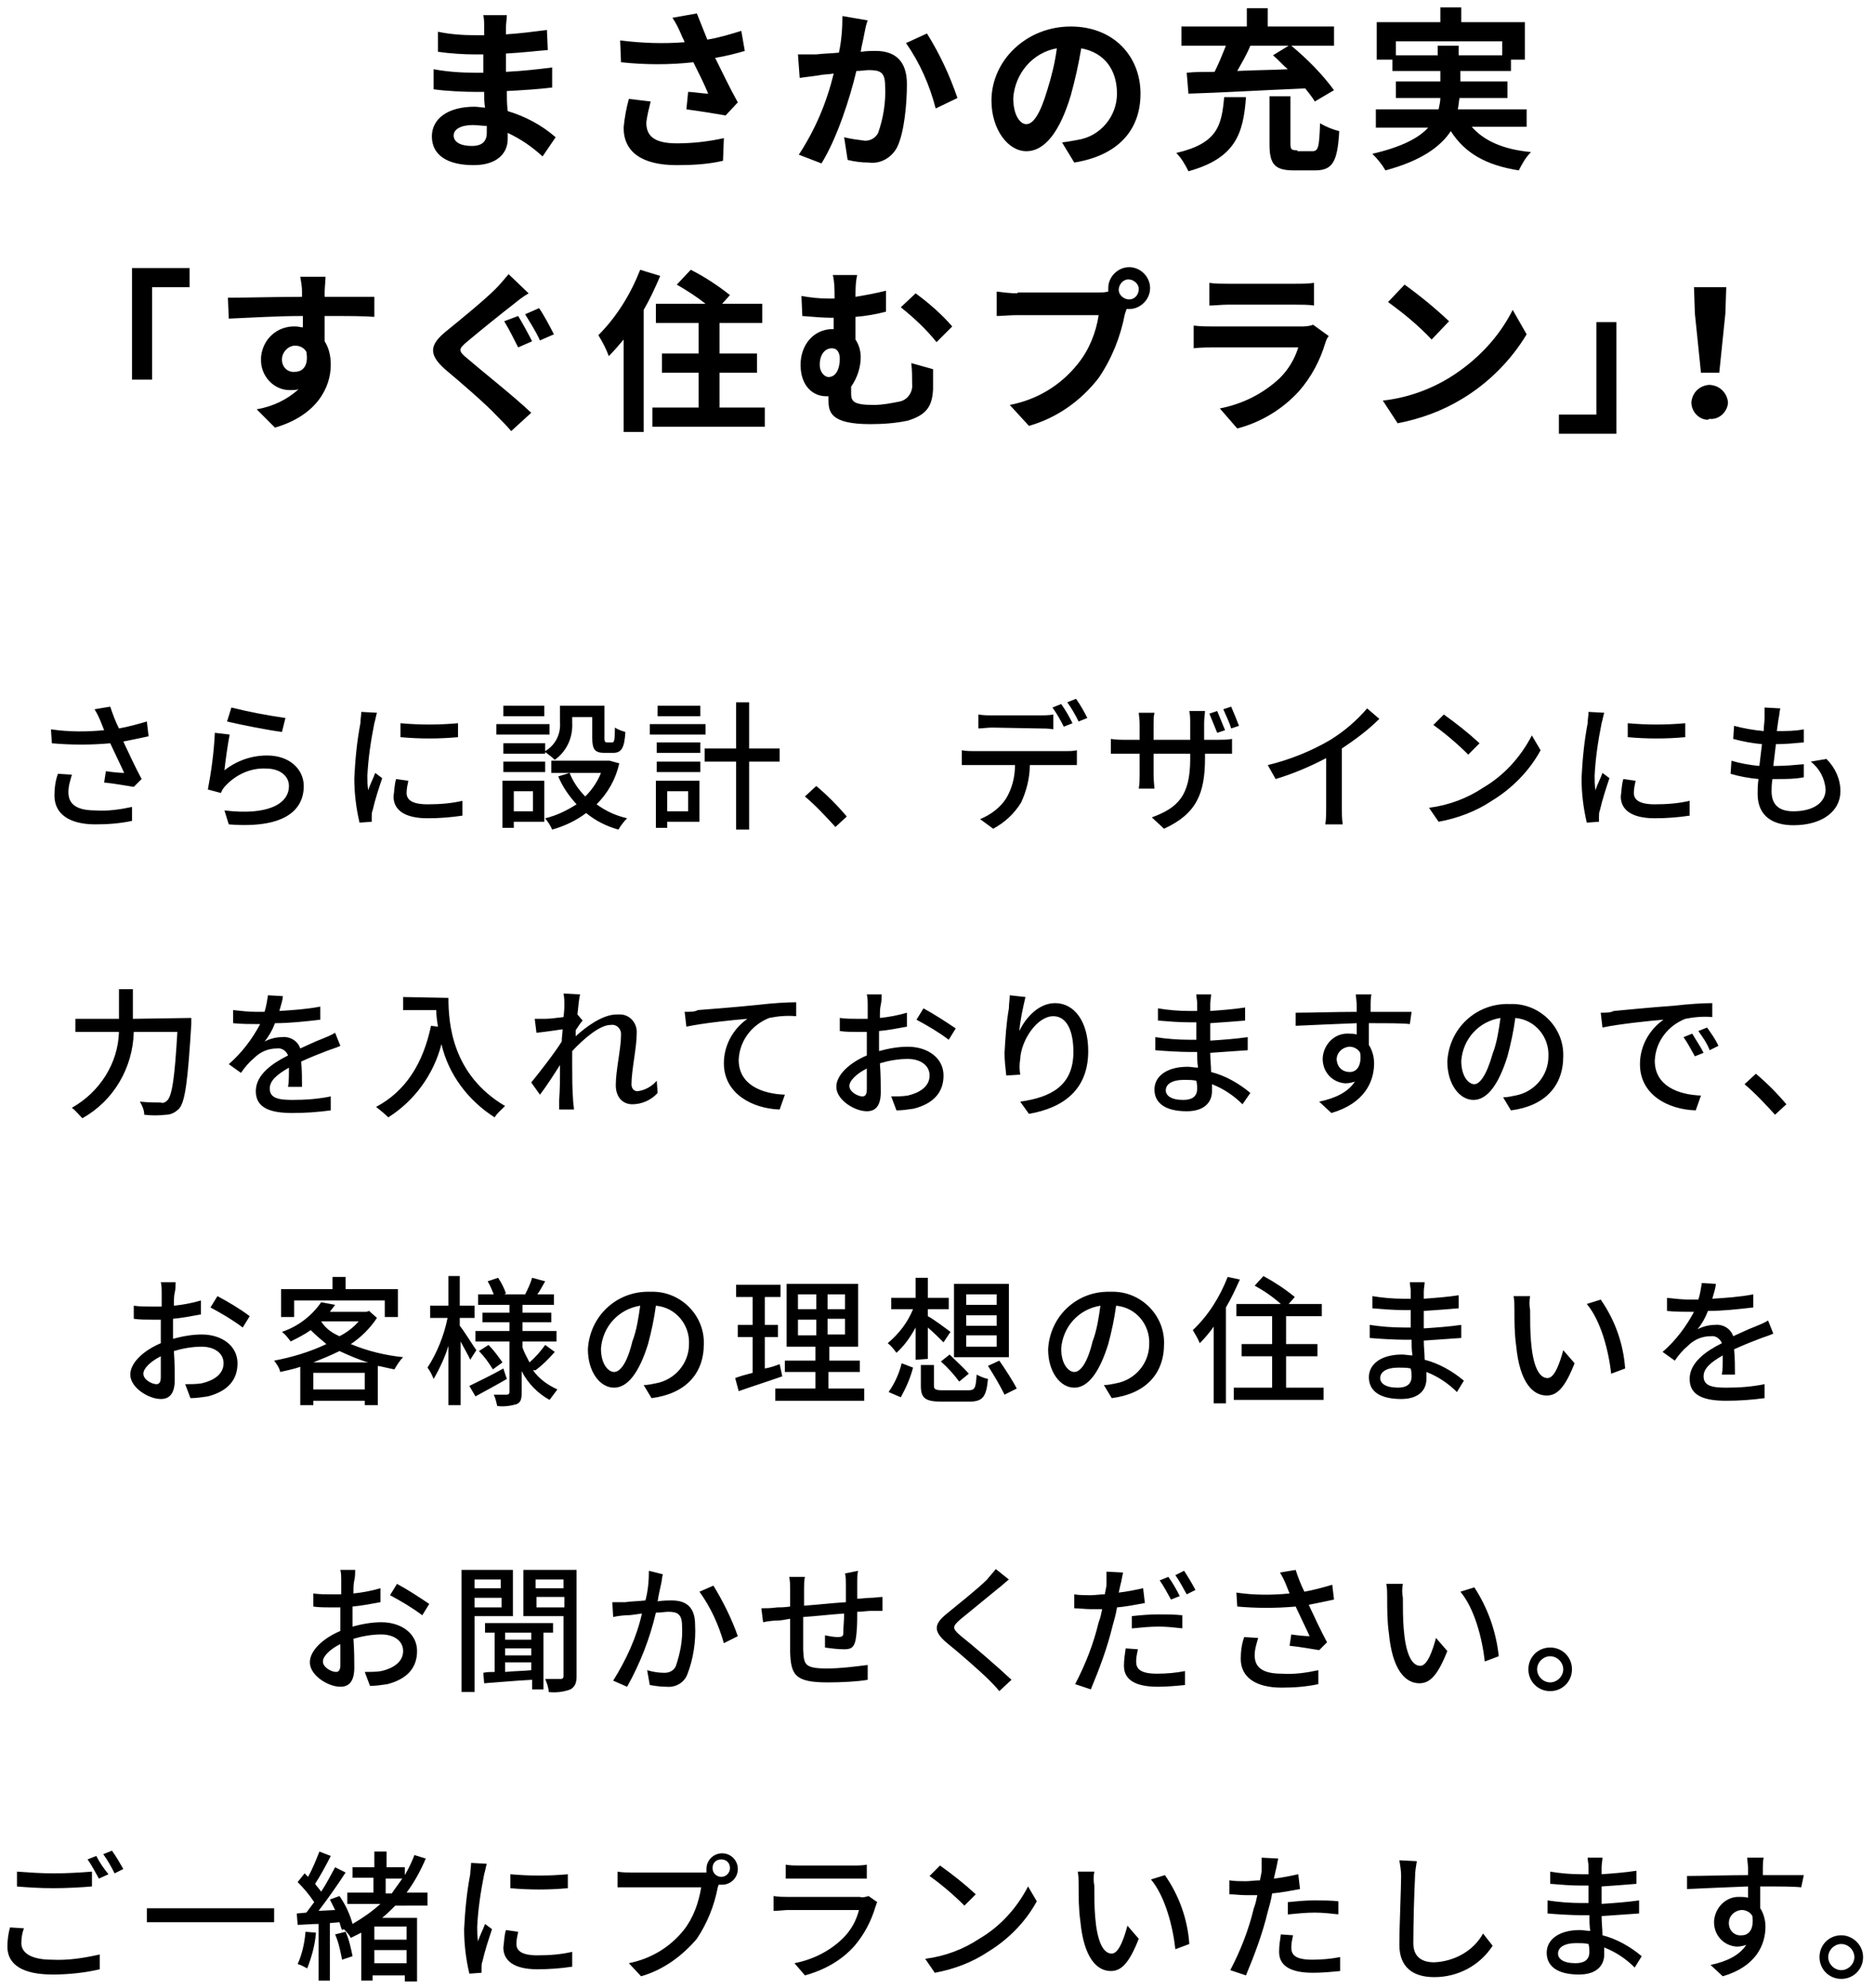
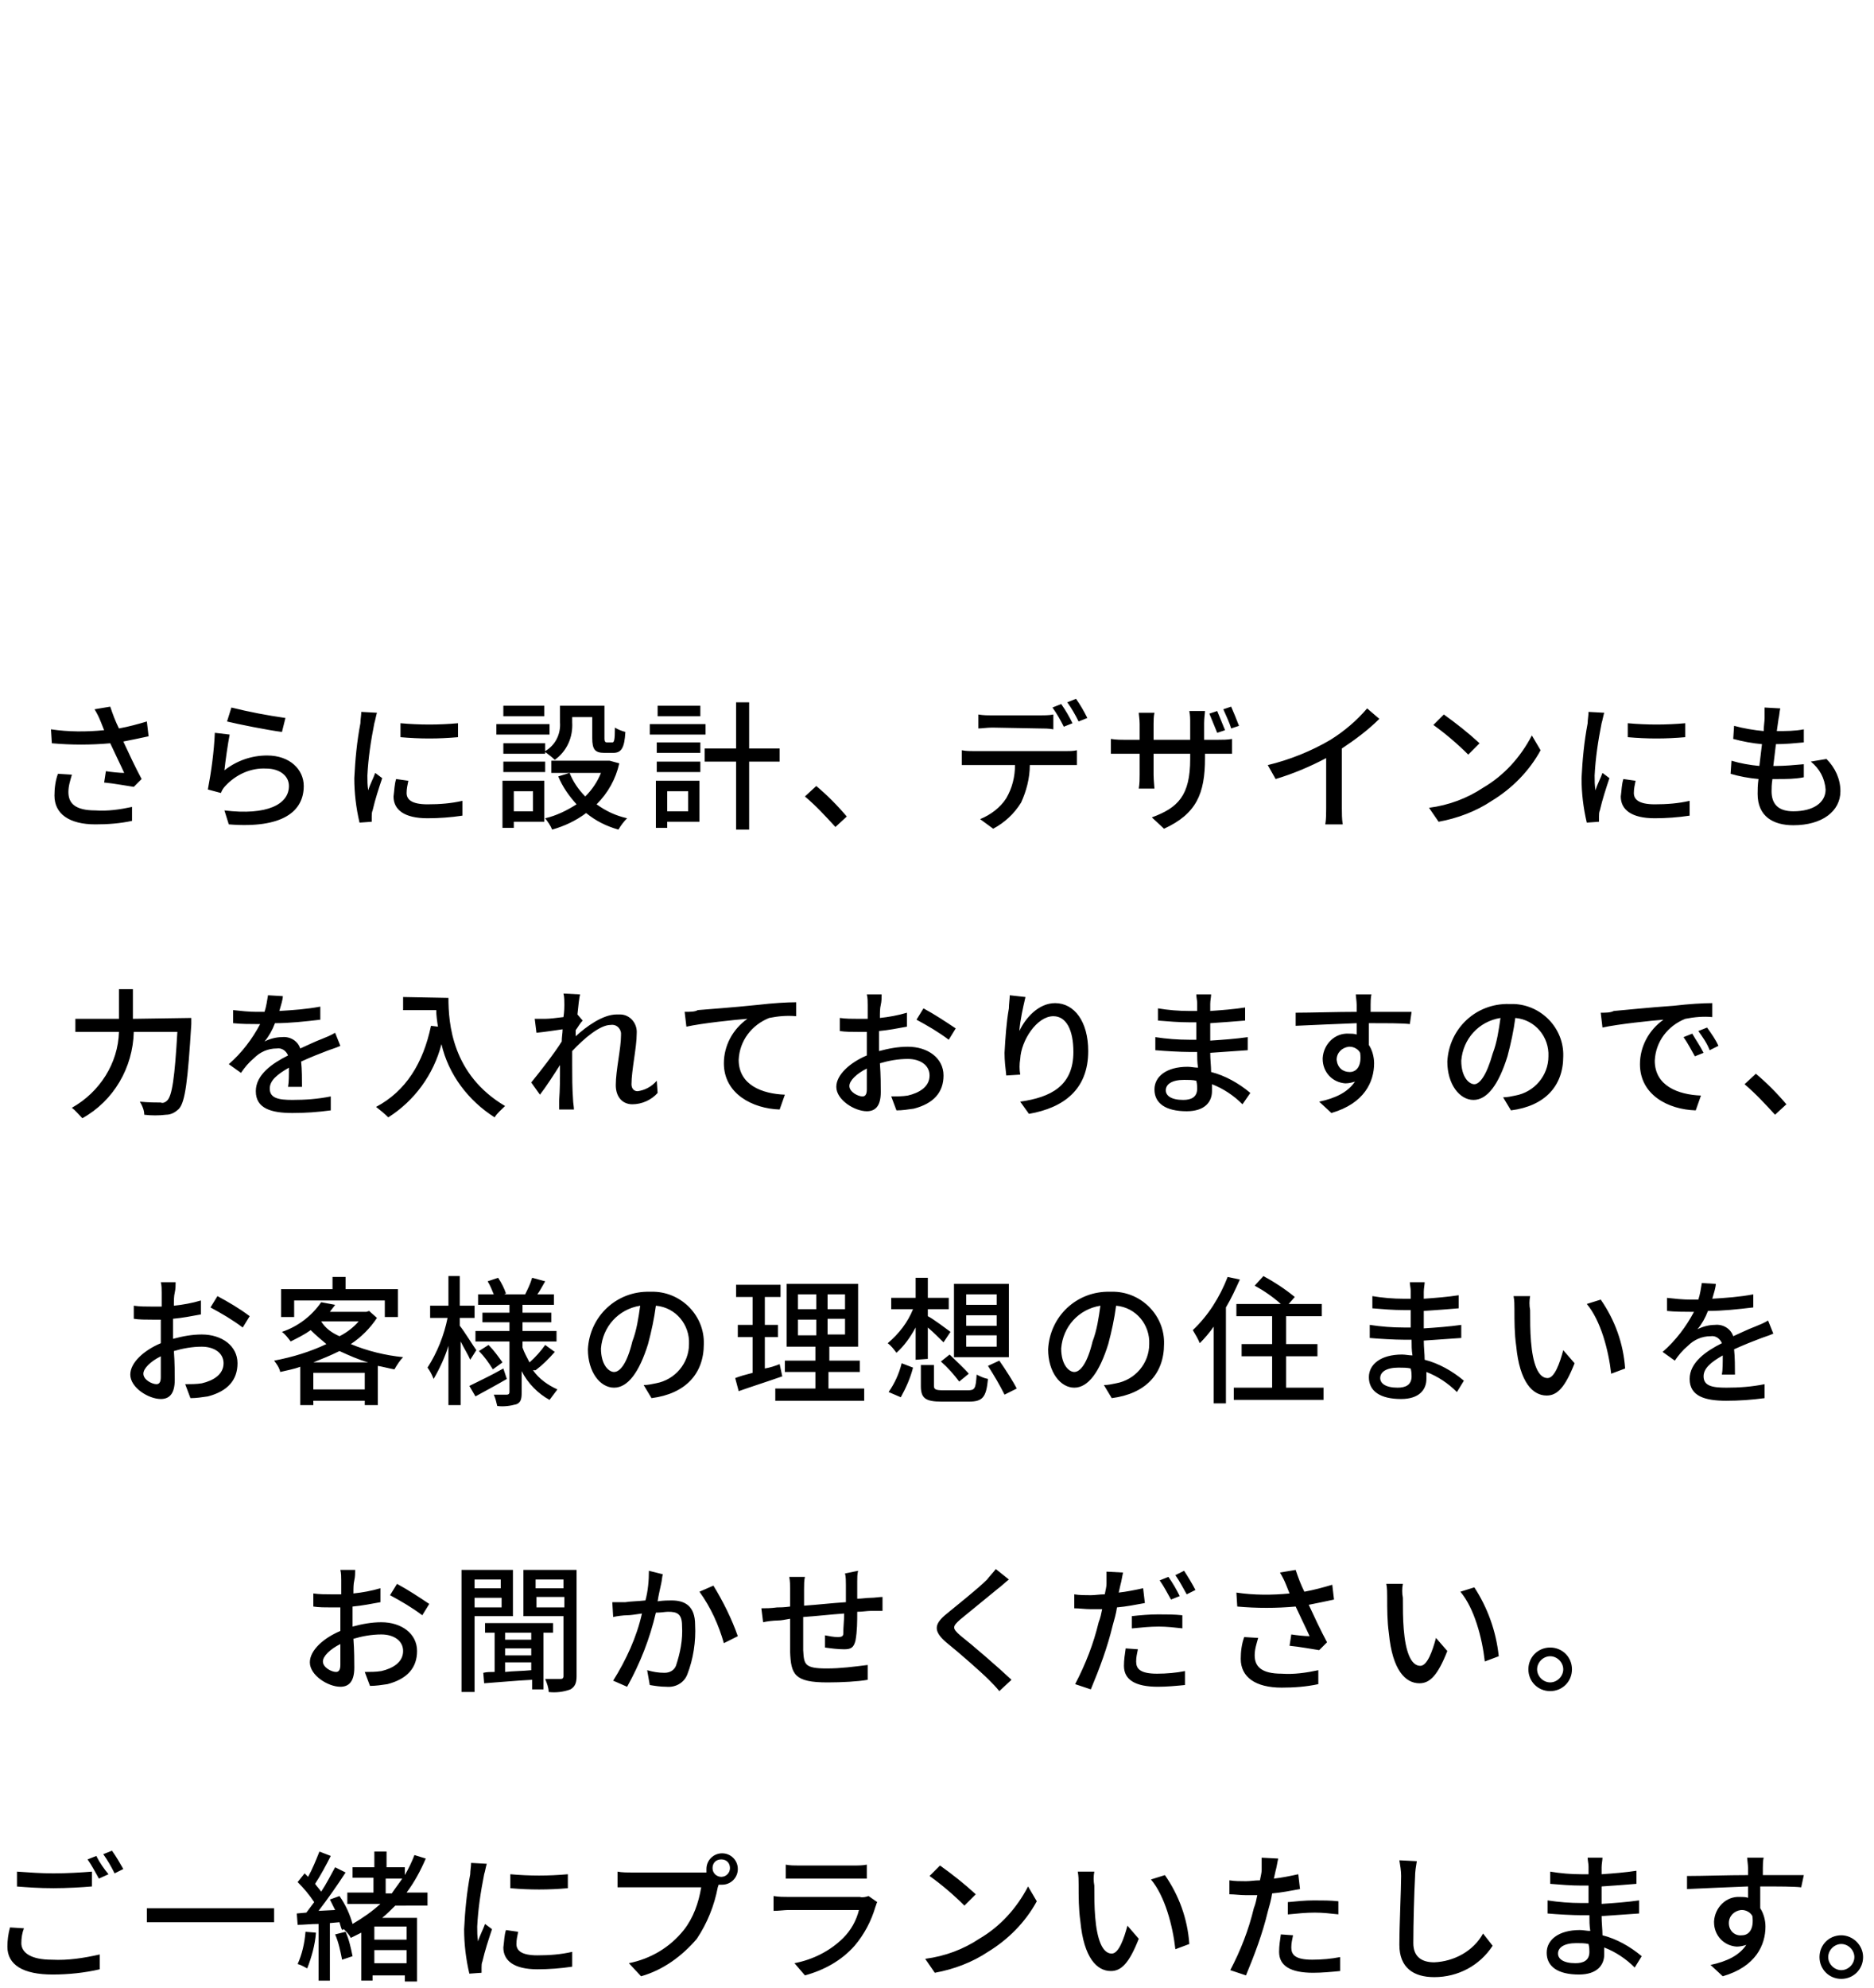
<svg xmlns="http://www.w3.org/2000/svg" version="1.1" id="レイヤー_1" x="0px" y="0px" width="215" height="228" viewBox="0 0 215 228" style="enable-background:new 0 0 215 228;" xml:space="preserve">
  <g id="グループ_1194" transform="translate(-77.552 -3565.06)">
-     <path id="パス_4807" d="M133.4,3580.3c0,1.1-0.7,1.5-1.7,1.5c-1.4,0-2.1-0.5-2.1-1.2c0-0.7,0.8-1.2,2.2-1.2   c0.5,0,1.1,0.1,1.6,0.1C133.4,3579.8,133.4,3580.1,133.4,3580.3z M141.3,3580.8c-1.6-1.4-3.5-2.4-5.5-3c-0.1-0.8-0.1-1.6-0.1-2.3   c1.9-0.1,3.5-0.2,5.2-0.4v-2.3c-1.6,0.2-3.3,0.4-5.3,0.5l0-2.1c1.9-0.1,3.5-0.3,4.8-0.4l-0.1-2.3c-1.6,0.2-3.1,0.4-4.7,0.5l0-0.8   c0-0.5,0.1-0.9,0.1-1.4h-2.7c0.1,0.4,0.1,0.9,0.1,1.4v0.9h-1c-1.4,0-2.9-0.1-4.3-0.4l0,2.3c1.4,0.2,2.9,0.3,4.3,0.3h0.9v2.1h-0.9   c-1.6,0-3.2-0.1-4.8-0.4l0,2.3c1.3,0.2,3.6,0.3,4.8,0.3h1c0,0.6,0,1.2,0.1,1.8c-0.4,0-0.8-0.1-1.2-0.1c-3.1,0-4.9,1.4-4.9,3.4   c0,2.1,1.7,3.3,4.8,3.3c2.6,0,3.9-1.3,3.9-3c0-0.2,0-0.4,0-0.7c1.5,0.7,2.8,1.6,4,2.7L141.3,3580.8z M149.7,3576.4   c-0.3,1.1-0.5,2.2-0.6,3.3c0,2.8,2.1,4.3,6.1,4.3c1.8,0,3.6-0.1,5.3-0.5l0.1-2.6c-1.8,0.4-3.6,0.6-5.4,0.6c-2.8,0-3.5-1-3.5-2.4   c0.1-0.8,0.3-1.6,0.5-2.4L149.7,3576.4z M162.6,3568.6c-1.3,0.4-2.6,0.8-3.9,1c-0.4-1-0.8-2-1.2-3l-2.8,0.5c0.4,0.6,0.7,1.2,1,1.9   c0.1,0.3,0.3,0.6,0.4,0.9c-2.5,0.2-4.9,0.1-7.4-0.2l0.1,2.5c2.8,0.3,5.6,0.3,8.3,0c0.6,1.2,1.3,2.6,1.7,3.6c-0.6,0-1.7-0.2-2.3-0.2   l-0.2,2c1.5,0.2,3.4,0.5,4.5,0.7l1.4-1.5c-0.9-1.6-1.8-3.5-2.6-5.1c1.2-0.2,2.4-0.5,3.4-0.8L162.6,3568.6z M174.2,3566.9   c0,1.4-0.1,2.8-0.4,4.2c-1,0.1-1.9,0.1-2.6,0.2c-0.7,0-1.4,0-2.1,0l0.2,2.7c0.6-0.1,1.6-0.2,2.2-0.3c0.4-0.1,1-0.1,1.7-0.2   c-0.8,3.3-2.1,6.4-4,9.3l2.6,1c1.8-2.9,3.3-7.6,4-10.6c0.6,0,1-0.1,1.4-0.1c1.3,0,1.9,0.2,1.9,1.8c0.1,1.8-0.2,3.7-0.8,5.4   c-0.3,0.6-0.9,0.9-1.5,0.9c-0.8-0.1-1.6-0.2-2.4-0.4l0.4,2.6c0.8,0.2,1.6,0.3,2.4,0.3c1.4,0.2,2.7-0.6,3.3-1.8   c0.8-1.7,1.1-4.9,1.1-7.2c0-2.8-1.5-3.8-3.6-3.8c-0.4,0-1,0-1.7,0.1c0.1-0.7,0.3-1.4,0.4-2c0.1-0.5,0.2-1.1,0.4-1.6L174.2,3566.9z    M181.5,3570c1.6,2.3,2.7,4.8,3.4,7.5l2.5-1.2c-0.9-2.6-2-5-3.5-7.4L181.5,3570z M195.3,3579.3c-0.7,0-1.5-1-1.5-3   c0.2-2.8,2.2-5.2,5-5.7c-0.2,1.6-0.6,3.2-1.1,4.8C196.9,3578.1,196.1,3579.3,195.3,3579.3z M200.8,3583.7c5-0.8,7.6-3.7,7.6-7.9   c0-4.3-3.1-7.7-8-7.7c-5.1,0-9.1,3.9-9.1,8.5c0,3.3,1.9,5.8,4,5.8c2.2,0,3.9-2.4,5.1-6.4c0.5-1.8,0.9-3.6,1.2-5.4   c2.7,0.5,4.1,2.5,4.1,5.2c0,2.6-1.9,4.9-4.5,5.3c-0.5,0.1-1.1,0.2-1.8,0.3L200.8,3583.7z M225.4,3570.3l-1.8,1.1   c0.6,0.5,1.1,1.1,1.7,1.6c-2,0.1-3.9,0.1-5.8,0.2c0.5-0.9,1.1-1.9,1.5-2.9H225.4z M213.9,3575.8c3.5-0.1,8.6-0.4,13.4-0.6   c0.4,0.5,0.8,1,1.1,1.5l2.2-1.3c-1.4-1.9-3.1-3.6-4.9-5.1h4.9v-2.2H223v-2.1h-2.4v2.1h-7.5v2.2h5.1c-0.4,1-0.8,2-1.3,3   c-1.2,0-2.2,0-3.2,0.1L213.9,3575.8z M218,3576.2c-0.3,3.2-0.7,5.3-5.5,6.4c0.6,0.6,1,1.3,1.4,2.1c5.4-1.5,6.3-4.3,6.6-8.5H218z    M226.4,3582.3c-0.7,0-0.8-0.1-0.8-0.8v-5.4l-2.4,0v5.5c0,2.3,0.6,3,2.8,3h2.4c2,0,2.6-0.9,2.8-4.5c-0.8-0.2-1.5-0.5-2.2-0.9   c-0.1,2.8-0.2,3.2-0.9,3.2H226.4z M237.7,3571.4v-1.6h12.2v1.6h-5v-1.1h-2.4v1.1H237.7z M252.7,3579.7v-2.1h-7.9   c0.1-0.4,0.1-0.8,0.2-1.3h5.5v-1.9h-5.4v-1.2h5.8v-1.3h1.6v-4.3h-7.3v-1.7h-2.4v1.7h-7.3v4.3h1.8v1.3h5.5v1.2h-5.1v1.9h5.1   c0,0.4-0.1,0.8-0.2,1.3h-7.2v2.1h6c-1.1,1.2-3,2.2-6.4,3c0.6,0.6,1.1,1.2,1.5,1.9c4.1-1.1,6.3-2.7,7.5-4.5c1.6,2.5,4,3.9,7.8,4.5   c0.4-0.8,0.8-1.5,1.4-2.1c-3.2-0.3-5.4-1.3-6.8-2.9H252.7z M92.7,3608.6H95V3598h4.3v-2.2h-6.6V3608.6z M109.9,3606.3   c0-0.8,0.6-1.5,1.4-1.6c0,0,0.1,0,0.1,0c0.5,0,1,0.2,1.3,0.7c0.3,1.7-0.5,2.3-1.3,2.3C110.6,3607.8,109.9,3607.2,109.9,3606.3   C109.9,3606.4,109.9,3606.3,109.9,3606.3z M120.5,3599.1c-1,0-3.7,0-5.7,0c0-0.2,0-0.4,0-0.6c0-0.3,0.1-1.4,0.1-1.7H112   c0.1,0.6,0.2,1.1,0.2,1.7c0,0.2,0,0.4,0,0.6c-2.7,0-6.3,0.1-8.5,0.1l0.1,2.4c2.4-0.1,5.5-0.3,8.5-0.3l0,1.3c-0.3,0-0.5-0.1-0.8-0.1   c-2.1-0.1-3.8,1.4-4,3.5c0,0.1,0,0.1,0,0.2c-0.1,1.9,1.4,3.6,3.3,3.6c0,0,0.1,0,0.1,0c0.3,0,0.6,0,0.9-0.1c-1.3,1.2-3,2-4.8,2.3   l2.1,2.1c4.8-1.4,6.4-4.6,6.4-7.2c0-1-0.2-1.9-0.7-2.7c0-0.9,0-1.9,0-2.9c2.7,0,4.5,0,5.7,0.1L120.5,3599.1z M137,3601.3l-1.6,0.6   c0.6,1,1.1,2,1.6,3l1.6-0.7C138.3,3603.6,137.5,3602.1,137,3601.3z M139.4,3600.4l-1.6,0.7c0.6,1,1.2,1.9,1.7,3l1.6-0.7   C140.7,3602.6,139.9,3601.1,139.4,3600.4z M135.9,3596.5c-0.5,0.6-1,1.2-1.5,1.7c-1.3,1.3-4,3.5-5.6,4.8c-2,1.6-2.1,2.7-0.2,4.4   c1.8,1.5,4.8,4.1,5.9,5.3c0.6,0.6,1.2,1.2,1.7,1.8l2.3-2.1c-2-1.9-5.8-4.9-7.3-6.2c-1.1-0.9-1.1-1.1,0-2c1.3-1.1,3.9-3.2,5.2-4.2   c0.5-0.4,1.1-0.9,1.8-1.3L135.9,3596.5z M151,3596c-1.1,2.8-2.7,5.4-4.8,7.5c0.5,0.8,0.9,1.6,1.2,2.4c0.6-0.6,1.1-1.2,1.7-1.9v10.6   h2.3v-14c0.7-1.2,1.3-2.5,1.9-3.9L151,3596z M160.1,3611.8v-4h4.3v-2.2h-4.3v-3.5h4.9v-2.2h-4.6l0.9-1c-1.4-1.1-2.9-2.1-4.5-2.9   l-1.6,1.7c1.2,0.7,2.3,1.4,3.3,2.2h-5.7v2.2h4.9v3.5h-4.2v2.2h4.2v4h-5.3v2.2h12.9v-2.2H160.1z M171.6,3606.9   c0-1.2,0.6-1.9,1.4-1.9c0.6,0,0.9,0.5,0.9,1.2c0,1.1-0.4,2.1-1.3,2.1C172.2,3608.3,171.6,3607.8,171.6,3606.9z M182.1,3606.7   c0.1,0.8,0.1,1.6,0.1,2.4c0.1,0.9-0.5,1.8-1.4,2c-1,0.2-2,0.4-3,0.4c-2.3,0-2.6-0.4-2.6-1.3v-0.8c0.7-1,1.1-2.2,1.1-3.4   c0-0.7-0.2-1.4-0.6-2v-2.6c1.2-0.1,2.4-0.3,3.5-0.6v-2.4c-1.2,0.3-2.3,0.5-3.5,0.7c0-0.8,0-1.7,0.2-2.5h-2.8   c0.2,0.8,0.2,1.7,0.2,2.5v0.2h-0.6c-1.1,0-2.1-0.1-3.2-0.3l0.1,2.3c1.3,0.1,2.4,0.2,3.2,0.2h0.4v1.3h-0.1c-2.2,0-3.7,1.8-3.7,4.1   c0,2.5,1.5,3.6,2.9,3.6c0.1,0,0.2,0,0.3,0v0.4c0,1.4,0.2,2.8,4.8,2.8c1.4,0,2.9-0.1,4.3-0.4c2.3-0.7,2.8-1.8,2.9-3.6   c0-0.8,0-1.2,0-2.3L182.1,3606.7z M180.9,3600.3c1.5,1.2,2.9,2.5,4.1,4l1.8-1.8c-1.2-1.4-2.7-2.7-4.2-3.8L180.9,3600.3z    M207.1,3599.4c-0.6,0-1.2-0.5-1.2-1.1c0-0.6,0.5-1.2,1.1-1.2c0.6,0,1.2,0.5,1.2,1.1c0,0,0,0,0,0   C208.2,3598.9,207.7,3599.4,207.1,3599.4z M194.3,3598.7c-0.8,0-1.6-0.1-2.4-0.2v2.8c0.5,0,1.5-0.1,2.4-0.1h9.3   c-0.3,2-1.1,4-2.4,5.6c-2,2.5-4.7,4.1-7.8,4.7l2.2,2.4c3.2-0.9,6-2.9,8-5.5c1.5-2.2,2.5-4.7,3-7.3l0.2-0.6c0.1,0,0.2,0,0.3,0   c1.3,0,2.4-1.1,2.4-2.4c0-1.3-1.1-2.4-2.4-2.4c-1.3,0-2.4,1.1-2.4,2.4c0,0.1,0,0.3,0,0.4c-0.4,0.1-0.8,0.1-1.1,0.1H194.3z    M228.2,3602.3c-0.5,0.2-1,0.2-1.5,0.2h-9.9c-0.6,0-1.5,0-2.3-0.1v2.6c0.8-0.1,1.8-0.1,2.3-0.1h9.7c-0.4,1.3-1.1,2.5-2.1,3.5   c-1.9,1.8-4.3,3-6.9,3.5l2,2.3c2.7-0.7,5.2-2.2,7.1-4.3c1.4-1.6,2.4-3.5,3-5.5c0.1-0.3,0.2-0.6,0.4-0.8L228.2,3602.3z    M216.3,3600.1c0.6,0,1.4-0.1,2.1-0.1h7.7c0.7,0,1.7,0,2.2,0.1v-2.6c-0.7,0.1-1.4,0.1-2.2,0.1h-7.7c-0.7,0-1.4,0-2.1-0.1V3600.1z    M238.7,3597.7l-1.9,2c1.8,1.3,3.5,2.7,5,4.3l2-2.1C242.2,3600.4,240.5,3599,238.7,3597.7z M236.2,3611l1.7,2.6   c2.6-0.5,5.1-1.4,7.4-2.8c3-1.8,5.6-4.4,7.4-7.4l-1.6-2.8c-1.6,3.2-4.2,5.9-7.3,7.8C241.5,3609.8,238.9,3610.7,236.2,3611z    M263.1,3602h-2.4v10.6h-4.3v2.2h6.6V3602z M272.7,3607.8h2.1l0.7-6.8l0.1-3h-3.7l0.1,3L272.7,3607.8z M273.7,3613.1   c1.1,0.1,2-0.8,2.1-1.8c0,0,0-0.1,0-0.1c-0.1-1.1-1-2-2.2-2c-1.1,0.1-1.9,0.9-2,2c0,1.1,0.9,2,1.9,2   C273.6,3613.1,273.7,3613.1,273.7,3613.1z" />
    <path id="パス_4808" d="M84.2,3653.8c-0.3,0.8-0.4,1.7-0.4,2.5c0,2.1,1.7,3.3,4.7,3.3c1.4,0,2.8-0.1,4.2-0.4l0-1.6   c-1.4,0.3-2.8,0.5-4.2,0.4c-2.3,0-3.1-0.8-3.1-2.1c0-0.7,0.2-1.3,0.4-2L84.2,3653.8z M94.4,3647.8c-1,0.3-2.1,0.6-3.2,0.8   c-0.4-0.8-0.7-1.6-1-2.5l-1.8,0.3c0.3,0.5,0.5,0.9,0.7,1.4l0.4,1c-2,0.2-4.1,0.2-6.1-0.1l0.1,1.6c2.2,0.2,4.5,0.2,6.7,0   c0.5,1.1,1.2,2.5,1.6,3.4c-0.5,0-1.5-0.1-2.1-0.2l-0.2,1.3c1.1,0.1,2.7,0.4,3.4,0.5l0.9-0.9c-0.7-1.3-1.5-3-2.1-4.3   c1-0.2,2-0.4,2.9-0.6L94.4,3647.8z M103.6,3647.8c1.2,0.3,4.7,1,6.3,1.2l0.4-1.6c-2.1-0.3-4.2-0.7-6.2-1.2L103.6,3647.8z    M103.9,3649.3l-1.7-0.2c-0.1,2.2-0.4,4.4-0.8,6.5l1.5,0.4c0.1-0.3,0.3-0.6,0.5-0.8c1.2-1.3,2.9-2.1,4.7-2c1.5,0,2.6,0.8,2.6,2   c0,2.1-2.5,3.4-7.4,2.8l0.5,1.6c6.2,0.5,8.6-1.5,8.6-4.4c0-1.9-1.6-3.5-4.2-3.5c-1.8,0-3.5,0.6-4.9,1.7   C103.4,3652.4,103.7,3650.3,103.9,3649.3z M123.5,3648v1.6c2.2,0.2,4.4,0.2,6.6,0v-1.6C127.9,3648.2,125.7,3648.2,123.5,3648z    M123,3654.4c-0.2,0.6-0.2,1.3-0.3,2c0,1.5,1.2,2.5,3.9,2.5c1.3,0,2.7-0.1,4-0.3l0-1.7c-1.3,0.3-2.6,0.4-4,0.4   c-1.9,0-2.4-0.6-2.4-1.3c0-0.5,0.1-0.9,0.2-1.4L123,3654.4z M119,3646.7c0,0.4-0.1,0.9-0.1,1.3c-0.4,2.1-0.6,4.2-0.7,6.3   c0,1.7,0.2,3.4,0.6,5.1l1.4-0.1c0-0.2,0-0.4,0-0.6c0-0.2,0-0.5,0.1-0.7c0.3-1.3,0.7-2.5,1.1-3.7l-0.8-0.6c-0.2,0.6-0.6,1.3-0.8,2   c-0.1-0.6-0.1-1.1-0.1-1.7c0.1-2,0.4-4,0.8-6c0.1-0.3,0.2-0.9,0.3-1.2L119,3646.7z M140.1,3650.3h-4.8v1.2h4.8v-0.2   c0.4,0.3,0.8,0.6,1.1,0.9c1.4-1,2.1-2.6,2-4.3v-0.6h2.3v2.4c0,1.3,0.3,1.7,1.4,1.7h1c0.9,0,1.3-0.5,1.4-2.4   c-0.4-0.1-0.9-0.3-1.2-0.5c0,1.5-0.1,1.7-0.3,1.7h-0.6c-0.2,0-0.3-0.1-0.3-0.4v-3.8h-5.1v1.9c0.1,1.3-0.5,2.6-1.7,3.3V3650.3z    M135.3,3653.6h4.8v-1.2h-4.8V3653.6z M140,3646h-4.7v1.2h4.7V3646z M140.6,3648.1h-6.1v1.2h6.1V3648.1z M138.7,3655.8v2.3h-2.2   v-2.3H138.7z M140,3654.6h-4.8v5.4h1.3v-0.7h3.5L140,3654.6z M147.5,3652.3l-0.3,0h-6.4v1.4h5.7c-0.4,1-1,1.9-1.8,2.7   c-0.8-0.8-1.4-1.7-1.8-2.7l-1.3,0.4c0.5,1.2,1.2,2.2,2.1,3.2c-1.1,0.7-2.3,1.3-3.6,1.6c0.3,0.4,0.6,0.8,0.8,1.3   c1.4-0.4,2.7-1,3.9-1.9c1.1,0.9,2.3,1.5,3.7,1.9c0.3-0.5,0.6-0.9,1-1.3c-1.3-0.3-2.4-0.8-3.5-1.6c1.3-1.3,2.2-2.9,2.6-4.7   L147.5,3652.3z M157.9,3646h-4.9v1.2h4.9V3646z M158.5,3648.1h-6.4v1.2h6.4V3648.1z M156.5,3655.8v2.3h-2.4v-2.3H156.5z    M157.8,3654.6h-5v5.4h1.3v-0.7h3.7L157.8,3654.6z M152.9,3653.6h5v-1.2h-5L152.9,3653.6z M152.9,3651.4h5v-1.2h-5L152.9,3651.4z    M167,3650.9h-3.5v-5.3H162v5.3h-3.6v1.5h3.6v7.8h1.5v-7.8h3.5L167,3650.9z M174.7,3658.7c-1.1-1.3-2.3-2.5-3.5-3.5l-1.3,1.2   c1.3,1.1,2.4,2.3,3.5,3.5L174.7,3658.7z M200.6,3648c-0.4-0.8-0.8-1.5-1.3-2.2l-1,0.4c0.5,0.7,0.9,1.4,1.3,2.2L200.6,3648z    M196.8,3648.6c0.5,0,1.1,0,1.6,0.1v-1.7c-0.5,0.1-1.1,0.1-1.6,0.1h-5.4c-0.5,0-1,0-1.6-0.1v1.6c0.4,0,1-0.1,1.6-0.1L196.8,3648.6z    M189.4,3651.2c-0.5,0-1,0-1.5-0.1v1.7c0.4,0,1,0,1.5,0h4.6c0,1.3-0.3,2.6-1,3.8c-0.7,1.1-1.8,1.9-3,2.4l1.5,1.1   c1.3-0.7,2.4-1.7,3.2-3c0.6-1.3,1-2.8,1-4.3h4.1c0.4,0,1,0,1.3,0v-1.7c-0.4,0.1-0.9,0.1-1.3,0.1L189.4,3651.2z M200,3645.6   c0.5,0.7,0.9,1.4,1.3,2.2l1-0.4c-0.4-0.8-0.8-1.5-1.3-2.2L200,3645.6z M219.7,3648.3c-0.3-0.8-0.6-1.5-0.9-2.2l-0.9,0.3   c0.3,0.7,0.7,1.5,0.9,2.2L219.7,3648.3z M218.1,3648.8c-0.3-0.7-0.6-1.5-0.9-2.2l-0.9,0.3c0.3,0.7,0.6,1.5,0.9,2.2L218.1,3648.8z    M215.7,3649.9v-1.9c0-0.6,0.1-1.2,0.1-1.4H214c0.1,0.5,0.1,0.9,0.1,1.4v1.9h-4.2v-1.8c0-0.4,0-0.9,0.1-1.3h-1.8   c0,0.2,0.1,0.7,0.1,1.3v1.8h-1.6c-0.6,0-1.1,0-1.7-0.1v1.7c0.3,0,0.9,0,1.7,0h1.6v2.4c0,0.5,0,1-0.1,1.6h1.8c0-0.2-0.1-0.9-0.1-1.6   v-2.4h4.2v0.6c0,4.2-1.4,5.6-4.4,6.7l1.4,1.3c3.7-1.7,4.7-4,4.7-8.1v-0.5h1.5c0.8,0,1.3,0,1.6,0v-1.7c-0.5,0.1-1.1,0.1-1.6,0.1   L215.7,3649.9z M231.5,3650.9c1.5-1,3-2.1,4.3-3.4l-1.4-1.2c-1.2,1.4-2.6,2.6-4.2,3.6c-2.2,1.3-4.7,2.3-7.2,2.9l0.9,1.6   c2-0.6,3.9-1.4,5.8-2.4v5.7c0,0.6,0,1.3-0.1,1.9h2c-0.1-0.6-0.1-1.3-0.1-1.9L231.5,3650.9z M243.2,3647l-1.2,1.2   c1.4,1,2.8,2.2,4,3.4l1.3-1.3C246,3649.1,244.6,3648,243.2,3647L243.2,3647z M241.5,3657.7l1.1,1.6c2.2-0.4,4.3-1.2,6.1-2.4   c2.3-1.4,4.3-3.4,5.6-5.8l-1-1.7c-1.3,2.5-3.2,4.6-5.6,6C245.9,3656.6,243.8,3657.4,241.5,3657.7z M264.3,3648v1.6   c2.2,0.2,4.4,0.2,6.6,0v-1.6C268.7,3648.2,266.5,3648.2,264.3,3648z M263.8,3654.4c-0.2,0.6-0.2,1.3-0.3,2c0,1.5,1.2,2.5,3.9,2.5   c1.3,0,2.7-0.1,4-0.3l0-1.7c-1.3,0.3-2.6,0.4-4,0.4c-1.9,0-2.4-0.6-2.4-1.3c0-0.5,0.1-0.9,0.2-1.4L263.8,3654.4z M259.8,3646.7   c0,0.4-0.1,0.9-0.1,1.3c-0.4,2.1-0.6,4.2-0.7,6.3c0,1.7,0.2,3.4,0.6,5.1l1.4-0.1c0-0.2,0-0.4,0-0.6c0-0.2,0-0.5,0.1-0.7   c0.3-1.3,0.7-2.5,1.1-3.7l-0.8-0.6c-0.2,0.6-0.6,1.3-0.8,2c-0.1-0.6-0.1-1.1-0.1-1.7c0.1-2,0.4-4,0.8-6c0.1-0.3,0.2-0.9,0.3-1.2   L259.8,3646.7z M285.3,3652.4c1,0.8,1.6,1.9,1.7,3.2c0,1.5-1.4,2.5-3.7,2.5c-1.7,0-2.5-0.8-2.5-2.3c0-0.3,0-0.8,0.1-1.4h0.6   c1,0,2,0,3-0.2l0-1.5c-1.1,0.1-2.2,0.2-3.2,0.2H281c0.1-0.8,0.2-1.7,0.3-2.5h0c1.1,0,2.1-0.1,3.2-0.2l0-1.5c-1,0.2-2,0.2-3.1,0.2   l0.2-1.4c0.1-0.4,0.1-0.8,0.2-1.2l-1.8-0.1c0,0.4,0,0.8,0,1.2c0,0.4-0.1,0.9-0.1,1.5c-1.1-0.1-2.3-0.3-3.4-0.6l-0.1,1.5   c1.1,0.3,2.2,0.5,3.3,0.6c-0.1,0.8-0.2,1.7-0.3,2.5c-1.1-0.1-2.2-0.3-3.2-0.6l-0.1,1.5c1,0.3,2.1,0.5,3.2,0.6   c-0.1,0.7-0.1,1.3-0.1,1.7c0,2.6,1.8,3.6,4.1,3.6c3.3,0,5.4-1.6,5.4-3.9c0-1.4-0.6-2.7-1.6-3.7L285.3,3652.4z M92.8,3681.9v-3.4   h-1.6v3.4h-5v1.5h5c-0.1,3.6-2.2,6.9-5.4,8.7c0.4,0.3,0.8,0.8,1.2,1.2c3.6-2,5.8-5.8,5.9-9.9h5c-0.3,5.2-0.6,7.4-1.2,7.9   c-0.2,0.2-0.5,0.3-0.7,0.2c-0.4,0-1.4,0-2.4-0.1c0.3,0.5,0.5,1,0.5,1.5c0.8,0.1,1.7,0.1,2.5,0c0.6,0,1.1-0.3,1.5-0.7   c0.7-0.8,1-3.2,1.4-9.7c0-0.2,0-0.7,0-0.7L92.8,3681.9z M112.2,3689.7c0-0.8,0-2-0.1-2.9c1.1-0.5,2.1-0.9,2.9-1.2   c0.5-0.2,1.2-0.4,1.6-0.6l-0.6-1.5c-0.5,0.3-1,0.5-1.5,0.7c-0.8,0.3-1.6,0.7-2.5,1.1c-0.3-0.9-1.2-1.4-2.1-1.3   c-0.7,0-1.4,0.2-2,0.5c0.5-0.6,0.9-1.3,1.2-2.1c1.7,0,3.5-0.2,5.2-0.4v-1.5c-1.6,0.3-3.1,0.4-4.7,0.5c0.2-0.7,0.4-1.3,0.4-1.7   l-1.7-0.1c-0.1,0.6-0.2,1.3-0.4,1.9h-0.9c-0.9,0-1.8-0.1-2.7-0.2v1.5c0.9,0.1,2,0.1,2.6,0.1h0.5c-0.9,1.7-2.1,3.3-3.6,4.6l1.4,1   c0.4-0.6,0.9-1.2,1.5-1.7c0.7-0.7,1.6-1.1,2.6-1.1c0.6-0.1,1.1,0.3,1.3,0.8c-1.8,0.9-3.7,2.2-3.7,4.1c0,2,1.8,2.5,4.2,2.5   c1.5,0,2.9-0.1,4.4-0.3l0-1.6c-1.5,0.3-2.9,0.4-4.4,0.4c-1.6,0-2.6-0.2-2.6-1.3c0-0.9,0.8-1.6,2.2-2.4c0,0.8,0,1.7-0.1,2.2   L112.2,3689.7z M123.8,3679.4v1.5h3.8c0,0.6,0.1,1.3,0.2,1.9l-0.8-0.1c-0.9,4.3-2.9,7.5-6.3,9.3c0.5,0.4,1,0.8,1.4,1.2   c3-1.9,5.2-4.9,6.1-8.4c0.8,3.5,3.1,6.5,6.1,8.4c0.3-0.5,0.8-0.9,1.2-1.3c-6.1-3.6-6.5-9.5-6.5-12.4L123.8,3679.4z M152.9,3689   c-0.6,0.7-1.4,1.1-2.2,1.2c-0.5,0-0.7-0.4-0.7-0.8c0-1.6,0.6-4.2,0.6-5.8c0.1-1.2-0.8-2.2-1.9-2.2c-0.1,0-0.3,0-0.4,0   c-1.6,0-3.5,1.4-4.7,2.5c0-0.2,0-0.4,0-0.7c0.3-0.4,0.5-0.8,0.8-1.1l-0.6-0.7c0.1-1,0.2-1.9,0.3-2.3l-1.9-0.1   c0.1,0.4,0.1,0.9,0.1,1.3c0,0.2,0,0.7-0.1,1.4c-0.8,0.1-1.6,0.2-2.1,0.2c-0.4,0-0.8,0-1.2,0l0.2,1.6c1-0.1,2.3-0.3,3-0.4   c0,0.4-0.1,0.9-0.1,1.4c-0.8,1.3-2.6,3.6-3.5,4.7l1,1.4c0.7-0.9,1.6-2.3,2.3-3.4c0,1.8,0,2.7-0.1,4.1c0,0.3,0,0.8,0,1h1.7   c0-0.3-0.1-0.8-0.1-1.1c-0.1-1.4-0.1-2.6-0.1-4c0-0.5,0-1,0-1.6c1.4-1.5,3.2-3,4.4-3c0.6-0.1,1.1,0.3,1.2,0.9c0,0.1,0,0.2,0,0.3   c0,1.5-0.6,4-0.6,5.7c0,1.4,0.8,2.2,1.9,2.2c1.1,0,2.2-0.5,2.9-1.3L152.9,3689z M156.1,3681.1l0.2,1.7c1.8-0.4,5.6-0.8,7-0.9   c-1.7,1.2-2.7,3.1-2.7,5.1c0,3.5,3.3,5.2,6.4,5.3l0.6-1.7c-2.6-0.1-5.3-1.1-5.3-4c0.1-2.2,1.5-4,3.5-4.8c1-0.2,2-0.3,3.1-0.2v-1.6   c-1.1,0-2.7,0.1-4.4,0.3c-2.9,0.3-5.7,0.5-6.9,0.6C157.3,3681.1,156.7,3681.1,156.1,3681.1z M176.5,3690.8c-0.5,0-1.5-0.5-1.5-1.2   c0-0.6,0.8-1.4,2-2c0,1,0,1.9,0,2.4C177,3690.6,176.8,3690.8,176.5,3690.8z M178.4,3685.1c0-0.6,0-1.2,0-1.8   c1.1-0.1,2.1-0.3,3.2-0.5l0-1.6c-1,0.3-2.1,0.5-3.1,0.6c0-0.6,0-1.1,0.1-1.5s0.1-0.9,0.1-1.2h-1.7c0.1,0.4,0.1,0.8,0.1,1.2   c0,0.3,0,0.9,0,1.6c-0.4,0-0.8,0-1.1,0c-0.7,0-1.4,0-2.1-0.1l0,1.5c0.6,0.1,1.4,0.1,2.1,0.1c0.3,0,0.7,0,1,0c0,0.6,0,1.2,0,1.7v1   c-1.9,0.8-3.5,2.2-3.5,3.6c0,1.5,2.1,2.8,3.5,2.8c0.9,0,1.6-0.5,1.6-2.2c0-0.6,0-2-0.1-3.3c1-0.3,2.1-0.5,3.2-0.5   c1.4,0,2.5,0.7,2.5,1.9c0,1.3-1.2,2-2.5,2.3c-0.6,0.1-1.3,0.1-1.9,0.1l0.6,1.6c0.7,0,1.3-0.1,2-0.2c2.3-0.6,3.4-1.9,3.4-3.8   c0-2-1.8-3.3-4.1-3.3c-1.1,0-2.2,0.2-3.3,0.5V3685.1z M182.7,3682c1.3,0.7,2.5,1.4,3.7,2.3l0.8-1.3c-1.2-0.8-2.4-1.6-3.7-2.3   L182.7,3682z M193.4,3679.2c0,0.4-0.1,1-0.1,1.5c-0.3,1.7-0.4,3.4-0.5,5.1c0,0.9,0.1,1.7,0.2,2.6l1.6-0.1c-0.1-0.6-0.1-1.2,0-1.8   c0.1-2.1,1.9-4.9,3.8-4.9c1.5,0,2.3,1.6,2.3,4.1c0,3.9-2.6,5.2-6.1,5.7l1,1.4c4-0.7,6.8-2.8,6.8-7.2c0-3.4-1.6-5.5-3.8-5.5   c-1.9,0-3.4,1.7-4.1,3.2c0.1-1.3,0.4-2.6,0.7-3.9L193.4,3679.2z M214.9,3689.9c0,1-0.7,1.3-1.6,1.3c-1.4,0-2-0.5-2-1.1   c0-0.7,0.7-1.2,2.1-1.2c0.5,0,1,0,1.4,0.1C214.9,3689.4,214.9,3689.7,214.9,3689.9z M221,3690.4c-1.3-1.1-2.9-2-4.5-2.4   c0-0.7-0.1-1.4-0.1-2.2c1.5-0.1,2.8-0.2,4.3-0.3l0-1.5c-1.4,0.2-2.8,0.3-4.3,0.4v-2c1.5-0.1,2.8-0.2,4-0.3l0-1.5   c-1.3,0.2-2.6,0.3-4,0.4c0-0.3,0-0.6,0-0.8c0-0.4,0.1-0.8,0.1-1.1h-1.7c0,0.3,0.1,0.7,0.1,1v0.9H214c-1.2,0-2.4-0.1-3.6-0.3v1.4   c1.2,0.1,2.4,0.2,3.6,0.2h0.8v2H214c-1.3,0-2.6-0.1-3.9-0.3l0,1.5c1.1,0.1,2.9,0.2,3.9,0.2h0.9c0,0.6,0,1.2,0.1,1.8   c-0.4,0-0.8-0.1-1.2-0.1c-2.4,0-3.8,1.1-3.8,2.6c0,1.6,1.3,2.5,3.7,2.5c2.1,0,2.9-1.1,2.9-2.3c0-0.2,0-0.5,0-0.8   c1.3,0.5,2.5,1.3,3.5,2.3L221,3690.4z M230.9,3686.6c0-0.8,0.6-1.4,1.4-1.5c0,0,0,0,0.1,0c0.5,0,1,0.3,1.2,0.7   c0.2,1.5-0.4,2.2-1.2,2.2C231.6,3688,231,3687.5,230.9,3686.6C230.9,3686.7,230.9,3686.6,230.9,3686.6z M239.5,3681.1h-4.7   c0-0.3,0-0.6,0-0.8c0-0.2,0-0.9,0.1-1.2h-1.8c0,0.2,0.1,0.8,0.1,1.2c0,0.2,0,0.5,0,0.8c-2.3,0-5.2,0.1-7,0.1l0,1.5   c2-0.1,4.6-0.2,7-0.3l0,1.3c-0.3-0.1-0.6-0.1-0.9-0.1c-1.6-0.1-2.9,1.2-3,2.8c0,0,0,0,0,0.1c0,1.5,1.1,2.7,2.6,2.8   c0.4,0,0.8-0.1,1.1-0.2c-0.8,1.2-2.2,1.9-4.1,2.3l1.4,1.3c3.8-1.1,4.9-3.6,4.9-5.7c0-0.7-0.2-1.5-0.6-2.1c0-0.7,0-1.6,0-2.5   c2.3,0,3.8,0,4.7,0.1L239.5,3681.1z M246.7,3689.4c-0.6,0-1.5-0.8-1.5-2.7c0.2-2.5,2-4.5,4.5-4.9c-0.2,1.4-0.4,2.8-0.9,4.1   C248.1,3688.4,247.3,3689.4,246.7,3689.4L246.7,3689.4z M250.9,3692.4c3.9-0.5,6-2.8,6-6.2c0.1-3.2-2.5-5.9-5.7-6   c-0.2,0-0.3,0-0.5,0c-3.8-0.1-6.9,2.8-7.1,6.6c0,2.6,1.4,4.4,3,4.4c1.6,0,2.9-1.8,3.9-5c0.4-1.5,0.7-2.9,0.9-4.4   c2.3,0.2,3.9,2.2,3.8,4.4c0,2.2-1.6,4.1-3.8,4.5c-0.5,0.1-0.9,0.2-1.4,0.2L250.9,3692.4z M271.7,3683.6l-1,0.4   c0.5,0.7,0.9,1.5,1.3,2.2l1-0.4C272.6,3685,272.1,3684.3,271.7,3683.6z M273.4,3682.9l-1,0.4c0.5,0.7,1,1.4,1.3,2.2l1-0.5   C274.4,3684.3,273.9,3683.6,273.4,3682.9z M261.2,3681.2l0.2,1.7c1.8-0.4,5.7-0.8,7-0.9c-1.7,1.2-2.7,3.1-2.7,5.1   c0,3.5,3.2,5.2,6.4,5.3l0.6-1.7c-2.6-0.1-5.3-1.1-5.3-4c0.1-2.2,1.5-4,3.5-4.8c1-0.2,2.1-0.3,3.1-0.2l0-1.6c-1.1,0-2.7,0.1-4.4,0.3   c-2.9,0.2-5.7,0.5-6.9,0.6C262.3,3681.2,261.8,3681.2,261.2,3681.2z M282.5,3691.7c-1.1-1.3-2.3-2.5-3.5-3.5l-1.3,1.2   c1.3,1.1,2.4,2.3,3.5,3.5L282.5,3691.7z M95.5,3723.8c-0.5,0-1.5-0.5-1.5-1.2c0-0.6,0.8-1.4,2-2c0,1,0,1.9,0,2.4   C96,3723.6,95.8,3723.8,95.5,3723.8z M97.4,3718.1c0-0.6,0-1.2,0-1.8c1.1-0.1,2.1-0.3,3.2-0.5l0-1.6c-1,0.3-2.1,0.5-3.1,0.6   c0-0.6,0-1.1,0.1-1.5s0.1-0.9,0.1-1.2h-1.7c0.1,0.4,0.1,0.8,0.1,1.2c0,0.3,0,0.9,0,1.6c-0.4,0-0.8,0-1.1,0c-0.7,0-1.4,0-2.1-0.1   l0,1.5c0.6,0.1,1.4,0.1,2.1,0.1c0.3,0,0.7,0,1,0c0,0.6,0,1.2,0,1.7v1c-1.9,0.8-3.5,2.2-3.5,3.6c0,1.5,2.1,2.8,3.5,2.8   c0.9,0,1.6-0.5,1.6-2.2c0-0.6,0-2-0.1-3.3c1-0.3,2.1-0.5,3.2-0.5c1.4,0,2.5,0.7,2.5,1.9c0,1.3-1.2,2-2.5,2.3   c-0.6,0.1-1.3,0.1-1.9,0.1l0.6,1.6c0.7,0,1.3-0.1,2-0.2c2.3-0.6,3.4-1.9,3.4-3.8c0-2-1.8-3.3-4.1-3.3c-1.1,0-2.2,0.2-3.3,0.5   V3718.1z M101.7,3715c1.3,0.7,2.5,1.4,3.7,2.3l0.8-1.3c-1.2-0.9-2.4-1.6-3.7-2.3L101.7,3715z M111.2,3714.2h10.5v1.9h1.5v-3.2h-6   v-1.4h-1.5v1.4h-5.9v3.2h1.5V3714.2z M113.5,3721.3c1-0.4,2-0.8,3-1.3c1.1,0.5,2.2,1,3.3,1.3H113.5z M113.5,3724.4v-1.9h5.9v1.9   H113.5z M114.4,3716.6h4.3c-0.6,0.7-1.4,1.3-2.2,1.7C115.6,3717.9,114.9,3717.4,114.4,3716.6L114.4,3716.6z M119.9,3715.4l-0.3,0.1   h-4.2c0.2-0.3,0.4-0.5,0.6-0.8l-1.6-0.3c-1.1,1.6-2.7,2.8-4.5,3.4c0.4,0.3,0.7,0.7,1,1.1c0.8-0.4,1.6-0.8,2.3-1.3   c0.6,0.6,1.2,1.1,1.8,1.6c-1.9,0.9-3.9,1.5-6,1.9c0.3,0.4,0.6,0.8,0.7,1.3c0.8-0.2,1.5-0.3,2.3-0.6v4.4h1.5v-0.5h5.9v0.5h1.5v-4.5   c0.6,0.1,1.3,0.3,1.9,0.4c0.3-0.5,0.6-1,1-1.4c-2-0.2-4.1-0.7-6-1.5c1.2-0.8,2.2-1.8,3-3L119.9,3715.4z M132.2,3719.9   c-0.3-0.4-1.4-2.2-1.9-2.8v-0.9h1.7v-1.4h-1.7v-3.4H129v3.4h-2.1v1.4h2c-0.4,2-1.2,4-2.3,5.7c0.3,0.4,0.5,0.8,0.7,1.3   c0.7-1.2,1.3-2.5,1.7-3.8v6.8h1.4v-7.3c0.4,0.8,0.9,1.6,1.1,2.1L132.2,3719.9z M135.3,3722c-1.4,0.8-2.9,1.5-3.9,2l0.7,1.2   c1.1-0.6,2.4-1.3,3.6-2L135.3,3722z M132.5,3720c0.6,0.6,1.1,1.3,1.6,2.1l1.1-0.8c-0.5-0.7-1-1.4-1.6-2L132.5,3720z M139,3722.2   c0.8-0.6,1.5-1.3,2.2-2.1l-1.1-0.8c-0.5,0.7-1.1,1.4-1.8,2c-0.3-0.6-0.6-1.1-0.8-1.7v-0.7h3.9v-1.2h-3.9v-1h3.3v-1.1h-3.3v-0.9h3.6   v-1.2h-1.9c0.3-0.4,0.6-1,0.9-1.5l-1.5-0.4c-0.2,0.7-0.5,1.3-0.8,1.9h-2.4l0.2-0.1c-0.2-0.6-0.5-1.2-0.9-1.8l-1.2,0.4   c0.3,0.5,0.5,1,0.7,1.5h-1.8v1.2h3.6v0.9h-3.1v1.1h3.1v1h-3.9v1.2h3.9v5.8c0,0.2-0.1,0.3-0.3,0.3c-0.2,0-0.9,0-1.5,0   c0.2,0.4,0.3,0.9,0.4,1.3c0.7,0.1,1.5,0,2.2-0.2c0.5-0.2,0.6-0.6,0.6-1.3v-2.5c0.7,1.4,1.9,2.6,3.2,3.3c0.3-0.4,0.6-0.8,0.9-1.2   c-1.1-0.5-2.1-1.2-2.8-2.2L139,3722.2z M148,3722.4c-0.6,0-1.5-0.8-1.5-2.7c0.2-2.5,2-4.5,4.5-4.9c-0.2,1.4-0.4,2.8-0.9,4.1   C149.5,3721.4,148.7,3722.4,148,3722.4L148,3722.4z M152.3,3725.4c3.9-0.5,6-2.8,6-6.2c0.1-3.2-2.5-5.9-5.7-6c-0.2,0-0.3,0-0.5,0   c-3.8-0.1-6.9,2.8-7.1,6.6c0,2.6,1.4,4.4,3,4.4c1.6,0,2.9-1.8,3.9-5c0.4-1.5,0.7-2.9,0.9-4.4c2.3,0.2,3.9,2.2,3.8,4.4   c0,2.2-1.6,4.1-3.8,4.5c-0.5,0.1-0.9,0.2-1.4,0.2L152.3,3725.4z M167,3721.5c-0.5,0.2-1.1,0.4-1.7,0.5v-3.6h1.5v-1.4h-1.5v-3.2h1.8   v-1.4H162v1.4h1.9v3.2h-1.7v1.4h1.7v4.1c-0.8,0.2-1.5,0.4-2,0.6l0.4,1.5c1.4-0.5,3.3-1.1,5-1.7L167,3721.5z M169.1,3716.4h2.1v1.8   h-2.1V3716.4z M169.1,3713.5h2.1v1.7h-2.1V3713.5z M174.5,3715.2h-2v-1.7h2V3715.2z M174.5,3718.1h-2v-1.8h2V3718.1z M172.6,3724.3   v-1.9h3.6v-1.3h-3.5v-1.6h3.3v-7.2h-8.2v7.2h3.3v1.6h-3.5v1.3h3.5v1.9h-4.6v1.4h10.2v-1.4L172.6,3724.3z M191.9,3714.7h-3.5v-1.2   h3.5V3714.7z M191.9,3717.1h-3.5v-1.2h3.5V3717.1z M191.9,3719.5h-3.5v-1.3h3.5V3719.5z M193.3,3712.3H187v8.4h6.3V3712.3z    M185.5,3721.2c0.8,0.7,1.5,1.5,2.1,2.3l1.1-0.9c-0.5-0.6-1.5-1.5-2.2-2.2L185.5,3721.2z M180.9,3725.3c0.6-1.1,1.1-2.2,1.4-3.4   l-1.3-0.5c-0.3,1.2-0.8,2.3-1.5,3.3L180.9,3725.3z M184,3720.9v-3.6c0.7,0.6,1.4,1.3,1.8,1.7l0.8-1.2c-0.4-0.3-2-1.5-2.6-1.8v-0.8   h2.4v-1.3H184v-2.3h-1.4v2.3h-2.8v1.3h2.5c-0.6,1.5-1.6,2.8-2.9,3.9c0.4,0.3,0.7,0.7,1,1.1c0.9-0.8,1.6-1.8,2.2-2.9v3.7L184,3720.9   z M185.8,3724.5c-0.9,0-1.1-0.1-1.1-0.5v-2.4h-1.5v2.4c0,1.4,0.5,1.8,2.4,1.8h3.1c1.6,0,2-0.5,2.2-2.6c-0.5-0.1-0.9-0.3-1.3-0.5   c-0.1,1.6-0.2,1.8-1,1.8H185.8z M190.9,3721.7c0.7,1.1,1.3,2.1,1.9,3.3l1.4-0.7c-0.4-0.8-1.3-2.2-2-3.2L190.9,3721.7z    M200.8,3722.4c-0.6,0-1.5-0.8-1.5-2.7c0.2-2.5,2-4.5,4.5-4.9c-0.2,1.4-0.4,2.8-0.9,4.1C202.3,3721.4,201.5,3722.4,200.8,3722.4   L200.8,3722.4z M205.1,3725.4c3.9-0.5,6-2.8,6-6.2c0.1-3.2-2.5-5.9-5.7-6c-0.2,0-0.3,0-0.5,0c-3.8-0.1-6.9,2.8-7.1,6.6   c0,2.6,1.4,4.4,3,4.4c1.6,0,2.9-1.8,3.9-5c0.4-1.5,0.7-2.9,0.9-4.4c2.3,0.2,3.9,2.2,3.8,4.4c0,2.2-1.6,4.1-3.8,4.5   c-0.5,0.1-0.9,0.2-1.4,0.2L205.1,3725.4z M218.4,3711.5c-0.9,2.3-2.2,4.4-4,6.1c0.3,0.5,0.6,1,0.8,1.5c0.6-0.6,1.1-1.2,1.6-1.9v8.8   h1.4v-11c0.6-1,1.1-2.1,1.6-3.2L218.4,3711.5z M225.1,3724.2v-3.6h3.6v-1.4h-3.6v-3.2h4.1v-1.4h-3.8l0.7-0.8   c-1.1-0.9-2.3-1.7-3.6-2.4l-1,1.1c1.1,0.6,2.1,1.3,3,2.1h-5.1v1.4h4.1v3.2h-3.5v1.4h3.5v3.6h-4.4v1.4h10.3v-1.4L225.1,3724.2z    M239.5,3722.9c0,1-0.7,1.3-1.6,1.3c-1.4,0-2-0.5-2-1.1c0-0.7,0.7-1.2,2.1-1.2c0.5,0,1,0,1.4,0.1   C239.5,3722.4,239.5,3722.7,239.5,3722.9L239.5,3722.9z M245.5,3723.4c-1.3-1.1-2.9-2-4.5-2.4c0-0.7-0.1-1.4-0.1-2.2   c1.5-0.1,2.8-0.2,4.3-0.3l0-1.5c-1.4,0.2-2.8,0.3-4.3,0.4v-2c1.5-0.1,2.8-0.2,4-0.3l0-1.5c-1.3,0.2-2.6,0.3-4,0.4   c0-0.3,0-0.6,0-0.8c0-0.4,0.1-0.8,0.1-1.1h-1.7c0,0.3,0.1,0.7,0.1,1v0.9h-0.8c-1.2,0-2.4-0.1-3.6-0.3v1.4c1.2,0.1,2.4,0.2,3.6,0.2   h0.8v2h-0.8c-1.3,0-2.6-0.1-3.9-0.3l0,1.5c1.1,0.1,2.9,0.2,3.9,0.2h0.9c0,0.6,0,1.2,0.1,1.8c-0.4,0-0.8-0.1-1.2-0.1   c-2.4,0-3.8,1.1-3.8,2.6c0,1.6,1.3,2.5,3.7,2.5c2.1,0,2.9-1.1,2.9-2.3c0-0.2,0-0.5,0-0.8c1.3,0.5,2.5,1.3,3.5,2.3L245.5,3723.4z    M253.1,3713.7l-1.9,0c0.1,0.5,0.1,1,0.1,1.5c0,1.4,0,2.8,0.2,4.2c0.4,4.2,1.9,5.7,3.5,5.7c1.2,0,2.1-0.9,3.2-3.7l-1.3-1.5   c-0.4,1.5-1,3.2-1.8,3.2c-1.1,0-1.7-1.7-1.9-4.2c-0.1-1.2-0.1-2.4-0.1-3.6C253,3714.8,253,3714.2,253.1,3713.7L253.1,3713.7z    M261.2,3714.1l-1.6,0.5c1.6,1.9,2.5,5.3,2.8,8l1.6-0.6C263.8,3719.1,262.8,3716.4,261.2,3714.1L261.2,3714.1z M276.6,3722.7   c0-0.8,0-2-0.1-2.9c1.1-0.5,2.1-0.9,2.9-1.2c0.5-0.2,1.2-0.4,1.6-0.6l-0.6-1.5c-0.5,0.3-1,0.5-1.5,0.7c-0.8,0.3-1.6,0.7-2.5,1.1   c-0.3-0.9-1.2-1.4-2.1-1.3c-0.7,0-1.4,0.2-2,0.5c0.5-0.6,0.9-1.3,1.2-2.1c1.7,0,3.5-0.2,5.2-0.4v-1.5c-1.6,0.3-3.1,0.4-4.7,0.5   c0.2-0.7,0.4-1.3,0.4-1.7l-1.6-0.1c-0.1,0.6-0.2,1.3-0.4,1.9h-0.9c-0.9,0-1.8-0.1-2.7-0.2v1.5c0.9,0.1,2,0.1,2.6,0.1h0.5   c-0.9,1.7-2.1,3.3-3.6,4.6l1.4,1c0.4-0.6,0.9-1.2,1.5-1.7c0.7-0.7,1.6-1.1,2.6-1.1c0.6-0.1,1.1,0.3,1.3,0.8   c-1.8,0.9-3.7,2.2-3.7,4.1c0,2,1.8,2.5,4.2,2.5c1.5,0,2.9-0.1,4.4-0.3l0-1.6c-1.5,0.3-2.9,0.4-4.4,0.4c-1.6,0-2.6-0.2-2.6-1.3   c0-0.9,0.8-1.6,2.2-2.4c0,0.8,0,1.7-0.1,2.2L276.6,3722.7z M116.1,3756.8c-0.5,0-1.5-0.5-1.5-1.2c0-0.6,0.8-1.4,2-2   c0,1,0,1.9,0,2.4C116.6,3756.6,116.4,3756.8,116.1,3756.8z M118,3751.1c0-0.6,0-1.2,0-1.8c1.1-0.1,2.1-0.3,3.2-0.5l0-1.6   c-1,0.3-2.1,0.5-3.1,0.6c0-0.6,0-1.1,0.1-1.5s0.1-0.9,0.1-1.2h-1.7c0.1,0.4,0.1,0.8,0.1,1.2c0,0.3,0,0.9,0,1.6c-0.4,0-0.8,0-1.1,0   c-0.7,0-1.4,0-2.1-0.1l0,1.5c0.6,0.1,1.4,0.1,2.1,0.1c0.3,0,0.7,0,1,0c0,0.6,0,1.2,0,1.7v1c-1.9,0.8-3.5,2.2-3.5,3.6   c0,1.5,2.1,2.8,3.5,2.8c0.9,0,1.6-0.5,1.6-2.2c0-0.6,0-2-0.1-3.3c1-0.3,2.1-0.5,3.2-0.5c1.4,0,2.5,0.7,2.5,1.9c0,1.3-1.2,2-2.5,2.3   c-0.6,0.1-1.3,0.1-1.9,0.1l0.6,1.6c0.7,0,1.3-0.1,2-0.2c2.3-0.6,3.4-1.9,3.4-3.8c0-2-1.8-3.3-4.1-3.3c-1.1,0-2.2,0.2-3.3,0.5   L118,3751.1z M122.3,3748c1.3,0.7,2.5,1.4,3.7,2.3l0.8-1.3c-1.2-0.8-2.4-1.6-3.7-2.3L122.3,3748z M135,3746.2v1H132v-1H135z    M132,3749.4v-1.1h3.1v1.1H132z M136.4,3750.4v-5.3h-5.9v14h1.5v-8.7H136.4z M138.5,3753.1h-3v-0.8h3L138.5,3753.1z M135.5,3755.7   h3v0.9c-1,0.1-2.1,0.1-3,0.2V3755.7z M138.5,3754.9h-3v-0.8h3L138.5,3754.9z M141,3752.3v-1.1h-7.8v1.1h1.1v4.5   c-0.5,0-0.9,0-1.3,0.1l0.1,1.2c1.5-0.1,3.5-0.3,5.5-0.4v1.1h1.3v-6.5H141z M139.1,3749.4v-1.2h3.2v1.2H139.1z M142.2,3746.2v1h-3.2   v-1H142.2z M143.7,3745.1h-6.1v5.3h4.6v6.9c0,0.2-0.1,0.3-0.3,0.3c-0.2,0-1,0-1.8,0c0.2,0.5,0.4,1,0.4,1.5c0.8,0.1,1.7,0,2.5-0.3   c0.5-0.3,0.7-0.7,0.7-1.5V3745.1z M152,3745.2c0,1.1-0.1,2.3-0.4,3.4c-0.9,0.1-1.7,0.1-2.3,0.2c-0.5,0-1,0-1.5,0l0.1,1.7   c0.4-0.1,1.2-0.2,1.6-0.2c0.4,0,1-0.1,1.7-0.2c-0.6,2.7-1.8,5.3-3.3,7.7l1.6,0.7c1.5-2.7,2.6-5.5,3.3-8.5c0.6,0,1.1-0.1,1.4-0.1   c1,0,1.6,0.2,1.6,1.6c0.1,1.6-0.2,3.1-0.7,4.6c-0.2,0.5-0.7,0.8-1.3,0.8c-0.7,0-1.3-0.1-2-0.3l0.3,1.7c0.6,0.1,1.2,0.2,1.9,0.2   c1,0.1,2-0.4,2.4-1.4c0.7-1.8,1-3.8,0.9-5.7c0-2.2-1.2-2.8-2.7-2.8c-0.4,0-0.9,0-1.6,0.1c0.1-0.7,0.3-1.5,0.4-2   c0.1-0.4,0.1-0.8,0.2-1.1L152,3745.2z M157.8,3747.6c1.3,1.8,2.2,3.8,2.8,5.9l1.6-0.8c-0.7-2-1.7-4-2.8-5.8L157.8,3747.6z    M174.5,3745.5c0.1,0.4,0.1,0.9,0.1,1.3v2c-1.6,0.1-3.3,0.3-4.8,0.4c0-0.8,0-1.4,0-1.9c0-0.5,0-1,0.1-1.4h-1.8   c0.1,0.5,0.1,1,0.1,1.5v1.9c-0.7,0.1-1.2,0.1-1.5,0.1c-0.7,0.1-1.3,0.1-1.8,0.1l0.2,1.6c0.4-0.1,1.2-0.2,1.7-0.2   c0.4,0,0.8-0.1,1.4-0.2c0,1.6,0,3.2,0,3.8c0.1,2.6,0.5,3.5,4.3,3.5c1.6,0,3.5-0.1,4.6-0.3l0-1.7c-1.6,0.2-3.1,0.4-4.7,0.4   c-2.6,0-2.6-0.5-2.7-2.1c0-0.6,0-2.2,0-3.8c1.5-0.1,3.2-0.3,4.7-0.4c0,0.8-0.1,1.5-0.1,2.3c0,0.3-0.2,0.4-0.6,0.4   c-0.5,0-1-0.1-1.5-0.2l0,1.4c0.7,0.1,1.5,0.2,2.2,0.2c0.8,0,1.1-0.2,1.3-1c0.2-1.1,0.2-2.2,0.2-3.3c0.6,0,1.1-0.1,1.5-0.1   c0.4,0,1.1,0,1.4,0v-1.6c-0.4,0-0.9,0.1-1.4,0.1c-0.4,0-1,0.1-1.5,0.1c0-0.6,0-1.3,0-2c0-0.4,0-0.8,0.1-1.2L174.5,3745.5z    M191.8,3745c-0.3,0.4-0.7,0.8-1,1.2c-1.1,1.1-3.4,2.9-4.6,3.9c-1.5,1.2-1.6,2-0.1,3.3c1.5,1.2,4,3.4,4.9,4.3   c0.4,0.4,0.8,0.8,1.2,1.3l1.4-1.3c-1.6-1.5-4.5-4-5.9-5.1c-0.9-0.8-0.9-1,0-1.8c1.1-0.9,3.3-2.7,4.4-3.6c0.3-0.2,0.8-0.7,1.2-1   L191.8,3745z M212.9,3748.1c-0.4-0.8-0.8-1.5-1.3-2.2l-1,0.4c0.5,0.7,0.9,1.5,1.3,2.2L212.9,3748.1z M207.5,3751.8   c1-0.1,2-0.2,3-0.2c0.9,0,1.8,0.1,2.7,0.2l0-1.5c-0.9-0.1-1.8-0.1-2.8-0.1c-1,0-2.1,0.1-3,0.2V3751.8z M208.7,3747.2   c-0.9,0.2-1.9,0.4-2.8,0.5l0.2-0.9c0.1-0.3,0.2-1,0.3-1.4l-1.9-0.1c0,0.5,0,1,0,1.4c0,0.3-0.1,0.7-0.2,1.2c-0.6,0-1.1,0.1-1.6,0.1   c-0.6,0-1.3,0-1.9-0.1l0,1.6c0.6,0,1.2,0.1,1.9,0.1c0.4,0,0.8,0,1.3,0c-0.1,0.5-0.2,1-0.4,1.5c-0.6,2.5-1.5,4.8-2.7,7.1l1.8,0.6   c1-2.4,1.9-4.8,2.5-7.3c0.2-0.7,0.4-1.4,0.5-2.1c1.1-0.1,2.1-0.3,3.2-0.5L208.7,3747.2z M206.7,3754.1c-0.1,0.7-0.2,1.3-0.2,2   c0,1.6,1.3,2.4,3.9,2.4c1,0,2.1-0.1,3.1-0.2l0-1.6c-1,0.2-2.1,0.3-3.2,0.3c-2,0-2.4-0.6-2.4-1.4c0-0.5,0.1-0.9,0.2-1.4   L206.7,3754.1z M212.4,3745.7c0.5,0.7,0.9,1.5,1.3,2.2l1-0.5c-0.3-0.6-0.9-1.6-1.3-2.2L212.4,3745.7z M220.3,3752.8   c-0.3,0.8-0.4,1.7-0.4,2.5c0,2.1,1.7,3.3,4.7,3.3c1.4,0,2.8-0.1,4.2-0.4l0-1.6c-1.4,0.3-2.8,0.5-4.2,0.4c-2.3,0-3.1-0.8-3.1-2.1   c0-0.7,0.2-1.3,0.4-2L220.3,3752.8z M230.4,3746.8c-1,0.3-2.1,0.6-3.2,0.8c-0.4-0.8-0.7-1.6-1-2.5l-1.8,0.3   c0.3,0.5,0.5,0.9,0.7,1.4l0.4,1c-2,0.2-4.1,0.2-6.1-0.1l0.1,1.6c2.2,0.2,4.5,0.2,6.7,0c0.5,1.1,1.2,2.5,1.6,3.4   c-0.5,0-1.5-0.1-2.1-0.2l-0.2,1.3c1.1,0.1,2.7,0.4,3.4,0.5l0.9-0.9c-0.7-1.3-1.5-3-2.1-4.3c1-0.2,2-0.4,2.9-0.6L230.4,3746.8z    M238.5,3746.7l-1.9,0c0.1,0.5,0.1,1,0.1,1.5c0,1.4,0,2.8,0.2,4.2c0.4,4.2,1.9,5.7,3.5,5.7c1.2,0,2.1-0.9,3.2-3.7l-1.3-1.5   c-0.4,1.5-1,3.2-1.8,3.2c-1.1,0-1.7-1.7-1.9-4.2c-0.1-1.2-0.1-2.4-0.1-3.6C238.4,3747.8,238.4,3747.2,238.5,3746.7L238.5,3746.7z    M246.7,3747.1l-1.6,0.5c1.6,1.9,2.5,5.3,2.8,8l1.6-0.6C249.2,3752.1,248.2,3749.4,246.7,3747.1L246.7,3747.1z M255.4,3754   c-1.4,0-2.5,1.1-2.5,2.5s1.1,2.5,2.5,2.5c1.4,0,2.5-1.1,2.5-2.5C257.9,3755.1,256.8,3754,255.4,3754   C255.4,3754,255.4,3754,255.4,3754L255.4,3754z M255.4,3758c-0.8,0-1.5-0.7-1.5-1.5c0-0.8,0.7-1.5,1.5-1.5c0.8,0,1.5,0.7,1.5,1.5   l0,0C256.9,3757.3,256.2,3758,255.4,3758C255.4,3758,255.4,3758,255.4,3758L255.4,3758z M88.6,3777.9l-1,0.4   c0.5,0.7,0.9,1.5,1.3,2.2l1.1-0.5C89.5,3779.4,89,3778.7,88.6,3777.9z M90.4,3777.3l-1,0.4c0.5,0.7,0.9,1.4,1.3,2.2l1-0.5   C91.3,3778.7,90.9,3778,90.4,3777.3L90.4,3777.3z M79.4,3781.4c1.3,0.1,2.6,0.2,4.3,0.2c1.5,0,3.3-0.1,4.4-0.2v-1.7   c-1.2,0.1-2.9,0.2-4.4,0.2c-1.4,0-2.8-0.1-4.2-0.2V3781.4z M78.7,3786.1c-0.2,0.7-0.3,1.5-0.3,2.2c0,2.1,1.8,3.2,5.2,3.2   c1.8,0,3.7-0.2,5.4-0.6l0-1.7c-1.8,0.4-3.6,0.7-5.5,0.6c-2.4,0-3.5-0.8-3.5-1.9c0-0.6,0.1-1.2,0.3-1.7L78.7,3786.1z M94.4,3783.9   v1.6H109v-1.6H94.4z M112.6,3786.6c-0.1,1.3-0.4,2.6-0.9,3.7c0.4,0.1,0.7,0.3,1.1,0.5c0.5-1.3,0.9-2.7,1-4.1L112.6,3786.6z    M116,3786.9c0.4,0.9,0.6,1.9,0.8,2.9l1.2-0.4c-0.2-1-0.4-1.9-0.8-2.8L116,3786.9z M124.2,3787.5h-3.7v-1.5h3.7L124.2,3787.5z    M120.5,3790.2v-1.5h3.7v1.5H120.5z M121.8,3780.5h1.9c-0.4,0.6-0.8,1.1-1.2,1.7h-0.7V3780.5z M126.6,3783.4v-1.3h-2.4   c0.9-1.2,1.6-2.5,2.2-3.9l-1.3-0.4c-0.3,0.8-0.7,1.6-1.1,2.3v-0.9h-2.1v-1.8h-1.4v1.8H118v1.2h2.4v1.7h-3v1.3h3.8   c-1,0.9-2,1.6-3.2,2.3c-0.3-1.1-0.8-2.2-1.5-3.2l-1.1,0.4c0.2,0.4,0.4,0.8,0.6,1.2l-1.9,0.1c1-1.3,2.2-3,3.1-4.4l-1.2-0.6   c-0.5,0.9-1,1.9-1.6,2.8c-0.2-0.3-0.5-0.6-0.7-0.9c0.6-0.9,1.3-2.2,1.8-3.2l-1.3-0.5c-0.4,1-0.8,2-1.3,2.9   c-0.1-0.1-0.3-0.3-0.4-0.4l-0.8,1c0.7,0.7,1.3,1.4,1.9,2.3c-0.3,0.4-0.6,0.8-0.9,1.2l-1.1,0.1l0.1,1.3c0.7,0,1.5-0.1,2.4-0.1v6.5   h1.3v-6.6l1.1-0.1c0.1,0.4,0.2,0.7,0.3,0.9l0.2-0.1c0.3,0.3,0.6,0.6,0.8,1c0.4-0.2,0.8-0.4,1.2-0.6v5.5h1.3v-0.6h3.7v0.7h1.4v-7.3   h-4c0.5-0.4,1-0.9,1.5-1.4H126.6z M136.1,3780v1.6c2.2,0.2,4.4,0.2,6.6,0v-1.6C140.5,3780.2,138.3,3780.2,136.1,3780L136.1,3780z    M135.6,3786.4c-0.2,0.6-0.2,1.3-0.3,2c0,1.5,1.2,2.5,3.9,2.5c1.3,0,2.7-0.1,4-0.3l0-1.7c-1.3,0.3-2.6,0.4-4,0.4   c-1.9,0-2.4-0.6-2.4-1.3c0-0.5,0.1-0.9,0.2-1.4L135.6,3786.4z M131.6,3778.7c0,0.4-0.1,0.9-0.1,1.3c-0.4,2.1-0.6,4.2-0.7,6.3   c0,1.7,0.2,3.4,0.6,5.1l1.4-0.1c0-0.2,0-0.4,0-0.6c0-0.2,0-0.5,0.1-0.7c0.3-1.3,0.7-2.5,1.1-3.7l-0.8-0.6c-0.2,0.6-0.6,1.3-0.8,2   c-0.1-0.6-0.1-1.1-0.1-1.7c0.1-2,0.4-4,0.8-6c0.1-0.3,0.2-0.9,0.3-1.2L131.6,3778.7z M160.3,3780.3c-0.5,0-1-0.4-1-1c0,0,0,0,0,0   c0-0.6,0.4-1,1-1c0.6,0,1,0.4,1,1C161.3,3779.8,160.9,3780.3,160.3,3780.3C160.3,3780.3,160.3,3780.3,160.3,3780.3z M150.1,3779.8   c-0.6,0-1.2,0-1.7-0.1v1.8c0.4,0,1,0,1.7,0h7.9c-0.3,1.8-0.9,3.5-2,4.9c-1.6,2-3.8,3.3-6.3,3.8l1.4,1.5c2.5-0.7,4.7-2.3,6.4-4.3   c1.2-1.8,2-3.8,2.4-5.9l0.1-0.3c0.1,0,0.3,0,0.4,0c1,0,1.8-0.8,1.8-1.8c0-1-0.8-1.8-1.8-1.8s-1.8,0.8-1.8,1.8l0,0   c0,0.1,0,0.3,0,0.4c-0.2,0-0.4,0-0.7,0H150.1z M177.2,3782.5c-0.3,0.1-0.7,0.2-1,0.1h-8.2c-0.5,0-1.1,0-1.7-0.1v1.7   c0.6,0,1.3-0.1,1.7-0.1h8.1c-0.3,1.2-0.9,2.3-1.8,3.2c-1.5,1.5-3.5,2.5-5.6,2.9l1.2,1.4c2.2-0.6,4.2-1.7,5.7-3.4   c1.1-1.3,1.9-2.8,2.4-4.5c0.1-0.2,0.1-0.4,0.2-0.5L177.2,3782.5z M167.7,3780.5c0.4,0,1,0,1.5,0h6.2c0.5,0,1.2,0,1.6,0v-1.6   c-0.5,0.1-1,0.1-1.6,0.1h-6.2c-0.5,0-1,0-1.5-0.1V3780.5z M185.4,3779l-1.2,1.2c1.4,1,2.8,2.2,4,3.4l1.3-1.3   C188.2,3781.1,186.8,3780,185.4,3779L185.4,3779z M183.7,3789.7l1.1,1.6c2.2-0.4,4.3-1.2,6.1-2.4c2.3-1.4,4.3-3.4,5.6-5.8l-1-1.7   c-1.3,2.5-3.2,4.6-5.6,6C188.1,3788.6,186,3789.4,183.7,3789.7L183.7,3789.7z M203.1,3779.7l-1.9,0c0.1,0.5,0.1,1,0.1,1.5   c0,1.4,0,2.8,0.2,4.2c0.4,4.2,1.9,5.7,3.5,5.7c1.2,0,2.1-0.9,3.2-3.7l-1.3-1.5c-0.4,1.5-1,3.2-1.8,3.2c-1.1,0-1.7-1.7-1.9-4.2   c-0.1-1.2-0.1-2.4-0.1-3.6C203,3780.8,203,3780.2,203.1,3779.7L203.1,3779.7z M211.2,3780.1l-1.6,0.5c1.6,1.9,2.5,5.3,2.8,8   l1.6-0.6C213.8,3785.1,212.8,3782.4,211.2,3780.1L211.2,3780.1z M225.4,3784.6c1-0.1,2-0.2,3-0.2c0.9,0,1.8,0.1,2.7,0.2l0-1.5   c-0.9-0.1-1.8-0.1-2.8-0.1c-1,0-2,0.1-3,0.2V3784.6z M226.5,3780c-0.9,0.2-1.9,0.4-2.8,0.5l0.2-0.9c0.1-0.3,0.2-1,0.3-1.4l-1.9-0.1   c0,0.5,0,1,0,1.4c0,0.3-0.1,0.7-0.2,1.2c-0.6,0-1.1,0.1-1.6,0.1c-0.6,0-1.3,0-1.9-0.1l0,1.6c0.6,0,1.2,0.1,1.9,0.1   c0.4,0,0.8,0,1.3,0c-0.1,0.5-0.2,1-0.4,1.5c-0.6,2.5-1.5,4.8-2.7,7.1l1.8,0.6c1-2.4,1.9-4.8,2.5-7.3c0.2-0.7,0.4-1.4,0.5-2.1   c1.1-0.1,2.1-0.3,3.2-0.5L226.5,3780z M224.5,3786.9c-0.1,0.7-0.2,1.3-0.2,2c0,1.6,1.3,2.4,3.9,2.4c1,0,2.1-0.1,3.1-0.2l0-1.6   c-1,0.2-2.1,0.3-3.2,0.3c-2,0-2.4-0.6-2.4-1.4c0-0.5,0.1-0.9,0.2-1.4L224.5,3786.9z M238.1,3778.4c0.1,0.6,0.2,1.2,0.2,1.8   c0,1.5-0.2,5.6-0.2,7.9c0,2.6,1.6,3.7,4,3.7c2.7,0,5.2-1.3,6.7-3.6l-1.1-1.4c-1.1,2-3.3,3.2-5.6,3.3c-1.4,0-2.4-0.6-2.4-2.2   c0-2.2,0.1-5.9,0.2-7.6c0-0.6,0.1-1.2,0.2-1.8L238.1,3778.4z M259.9,3788.9c0,1-0.7,1.3-1.6,1.3c-1.4,0-2-0.5-2-1.1   c0-0.7,0.7-1.2,2.1-1.2c0.5,0,1,0,1.4,0.1C259.9,3788.4,259.9,3788.7,259.9,3788.9L259.9,3788.9z M265.9,3789.4   c-1.3-1.1-2.9-2-4.5-2.4c0-0.7-0.1-1.4-0.1-2.2c1.5-0.1,2.8-0.2,4.3-0.3l0-1.5c-1.4,0.2-2.8,0.3-4.3,0.4v-2c1.5-0.1,2.8-0.2,4-0.3   l0-1.5c-1.3,0.2-2.6,0.3-4,0.4c0-0.3,0-0.6,0-0.8c0-0.4,0.1-0.8,0.1-1.1h-1.7c0,0.3,0.1,0.7,0.1,1v0.9h-0.8c-1.2,0-2.4-0.1-3.6-0.3   v1.4c1.2,0.1,2.4,0.2,3.6,0.2h0.8v2h-0.8c-1.3,0-2.6-0.1-3.9-0.3l0,1.5c1.1,0.1,2.9,0.2,3.9,0.2h0.9c0,0.6,0,1.2,0.1,1.8   c-0.4,0-0.8-0.1-1.2-0.1c-2.4,0-3.8,1.1-3.8,2.6c0,1.6,1.3,2.5,3.7,2.5c2.1,0,2.9-1.1,2.9-2.3c0-0.2,0-0.5,0-0.8   c1.3,0.5,2.5,1.3,3.5,2.3L265.9,3789.4z M275.9,3785.6c0-0.8,0.6-1.4,1.4-1.5c0,0,0,0,0.1,0c0.5,0,1,0.3,1.2,0.7   c0.2,1.5-0.4,2.2-1.2,2.2C276.6,3787.1,275.9,3786.5,275.9,3785.6C275.9,3785.7,275.9,3785.6,275.9,3785.6L275.9,3785.6z    M284.5,3780.1h-4.7c0-0.3,0-0.6,0-0.8c0-0.2,0-0.9,0.1-1.2H278c0,0.2,0.1,0.8,0.1,1.2c0,0.2,0,0.5,0,0.8c-2.3,0-5.2,0.1-7,0.1   l0,1.5c2-0.1,4.6-0.2,7-0.3l0,1.3c-0.3-0.1-0.6-0.1-0.9-0.1c-1.6-0.1-2.9,1.2-3,2.8c0,0,0,0,0,0.1c0,1.5,1.1,2.7,2.6,2.8   c0.4,0,0.8-0.1,1.1-0.2c-0.8,1.2-2.2,1.9-4.1,2.3l1.4,1.3c3.8-1.1,4.9-3.6,4.9-5.7c0-0.7-0.2-1.5-0.6-2.1c0-0.7,0-1.6,0-2.5   c2.3,0,3.8,0,4.7,0.1L284.5,3780.1z M288.8,3787c-1.4,0-2.5,1.1-2.5,2.5c0,1.4,1.1,2.5,2.5,2.5c1.4,0,2.5-1.1,2.5-2.5   C291.3,3788.1,290.1,3787,288.8,3787L288.8,3787z M288.8,3791c-0.8,0-1.5-0.7-1.5-1.5c0-0.8,0.7-1.5,1.5-1.5s1.5,0.7,1.5,1.5   c0,0,0,0,0,0C290.3,3790.3,289.6,3791,288.8,3791L288.8,3791z" />
  </g>
</svg>